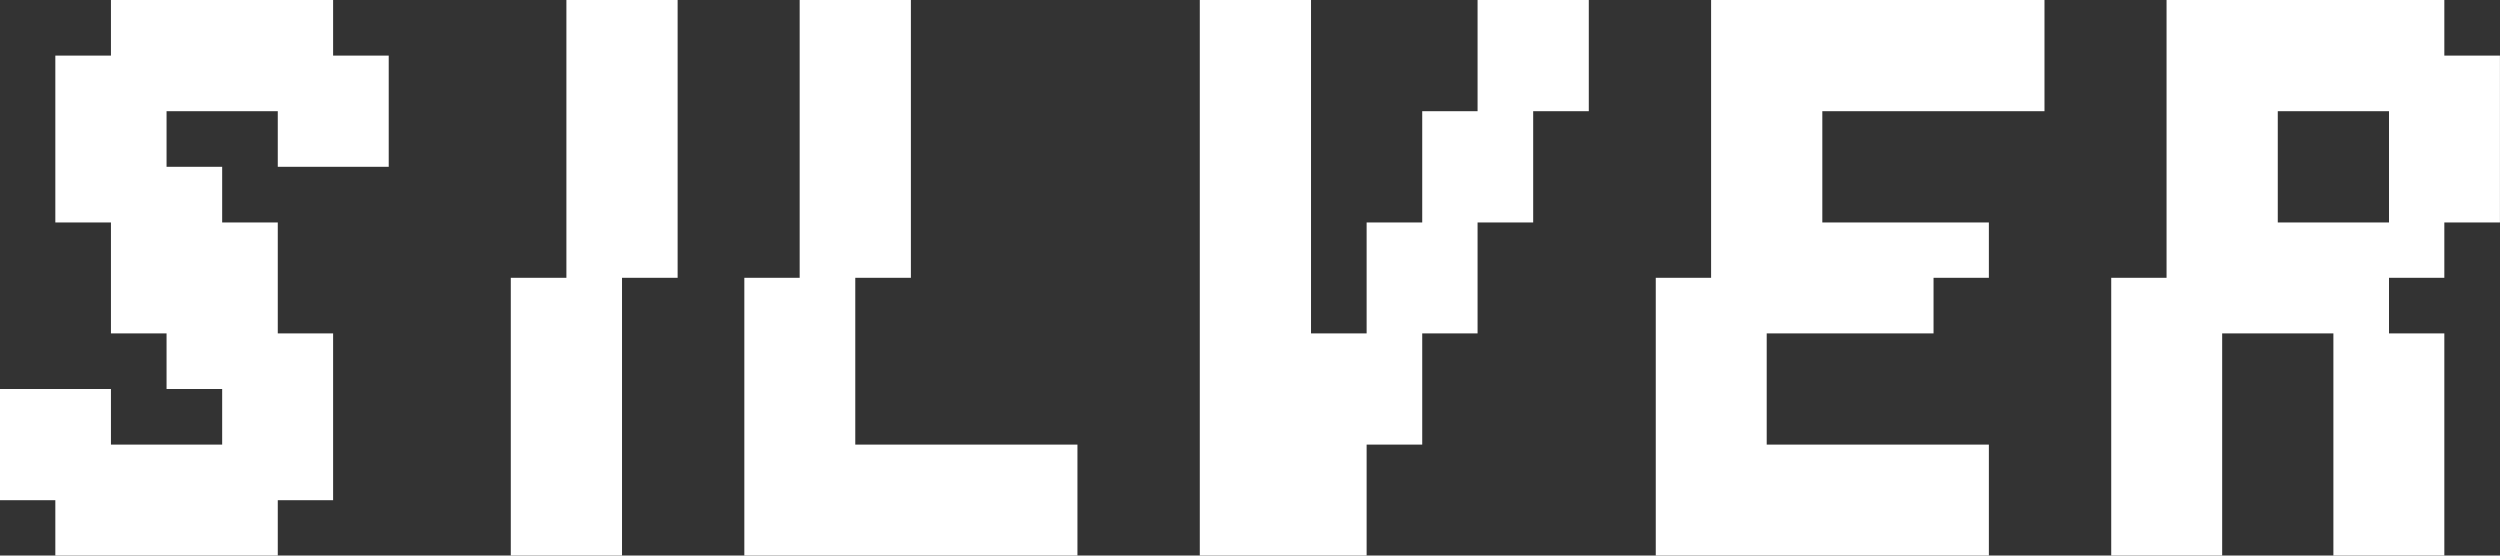
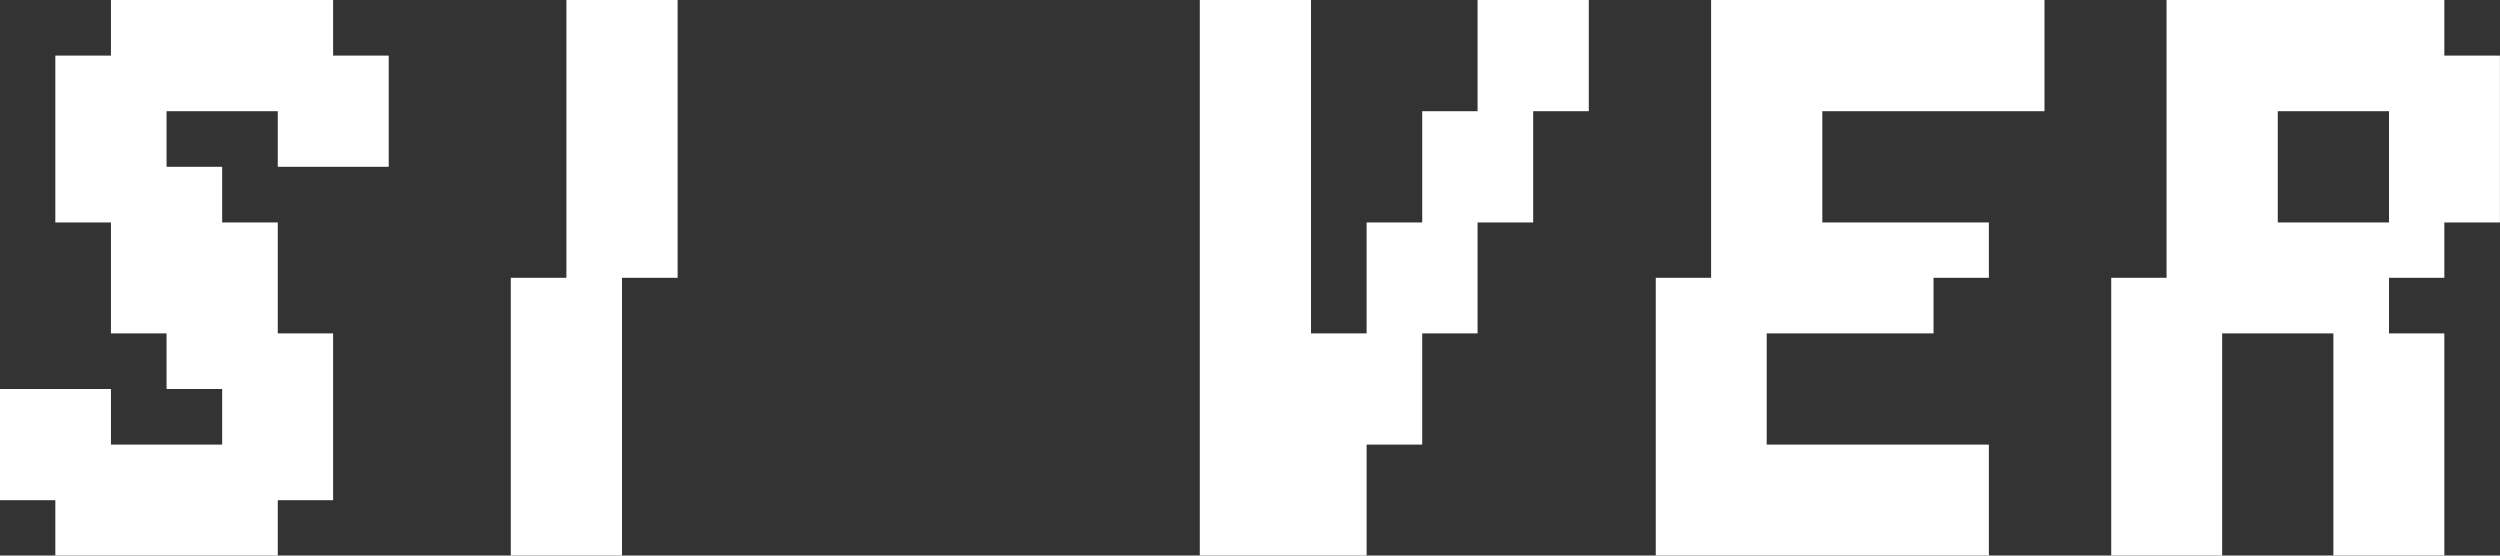
<svg xmlns="http://www.w3.org/2000/svg" width="180" height="40" viewBox="0 0 180 40" fill="none">
  <rect x="0" y="0" width="180" height="40" fill="#333333" stroke="none" />
  <path d="M172.008 16.016V8.008H164V16.016H172.008ZM152.008 40V20H155.992V0H175.992V4.004H179.996V16.016H175.992V20H172.008V24.004H175.992V40H168.004V24.004H159.996V40H152.008Z" fill="white" />
  <path d="M119.215 40V20H123.199V0H147.203V8.008H131.207V16.016H143.199V20H139.215V24.004H127.203V32.012H143.199V40H119.215Z" fill="white" />
  <path d="M86.385 40V0H94.393V24.004H98.397V16.016H102.4V8.008H106.385V0H114.393V8.008H110.389V16.016H106.385V24.004H102.4V32.012H98.397V40H86.385Z" fill="white" />
-   <path d="M53.592 40V20H57.576V0H65.584V20H61.58V32.012H77.576V40H53.592Z" fill="white" />
  <path d="M36.777 40V20H40.781V0H48.789V20H44.785V40H36.777Z" fill="white" />
  <path d="M3.984 40V36.016H0V28.008H7.988V32.012H15.996V28.008H11.992V24.004H7.988V16.016H3.984V4.004H7.988V0H23.984V4.004H27.988V12.012H20V8.008H11.992V12.012H15.996V16.016H20V24.004H23.984V36.016H20V40H3.984Z" fill="white" />
</svg>